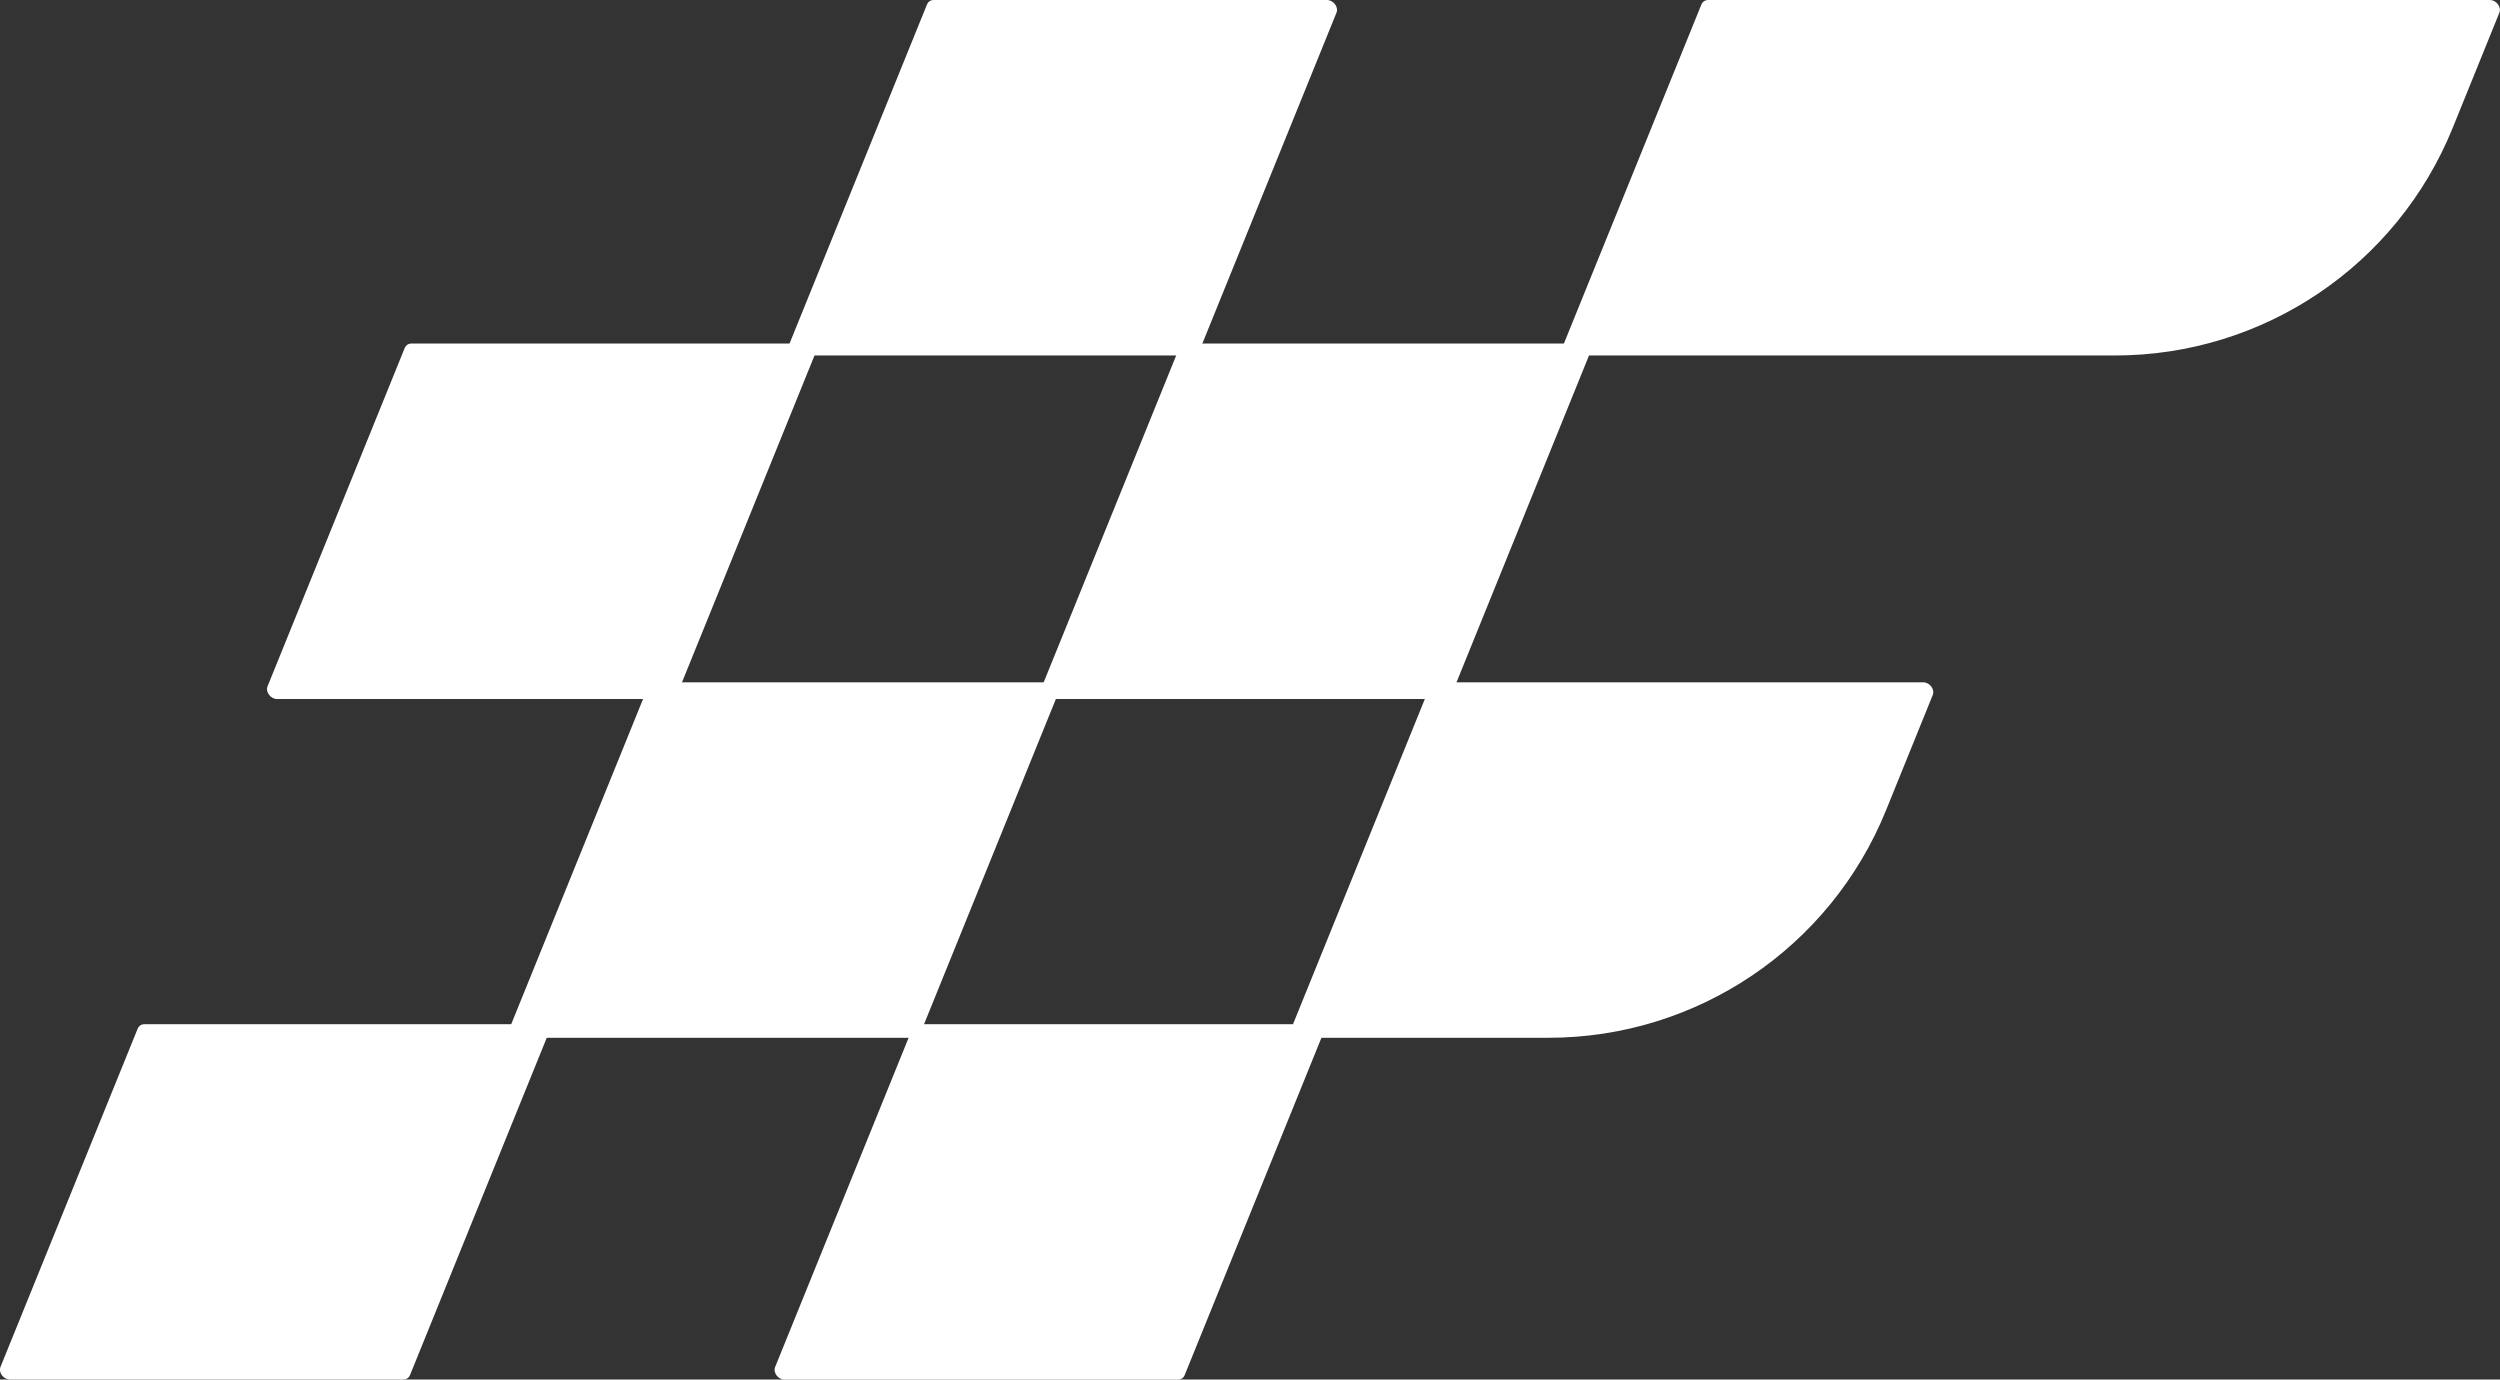
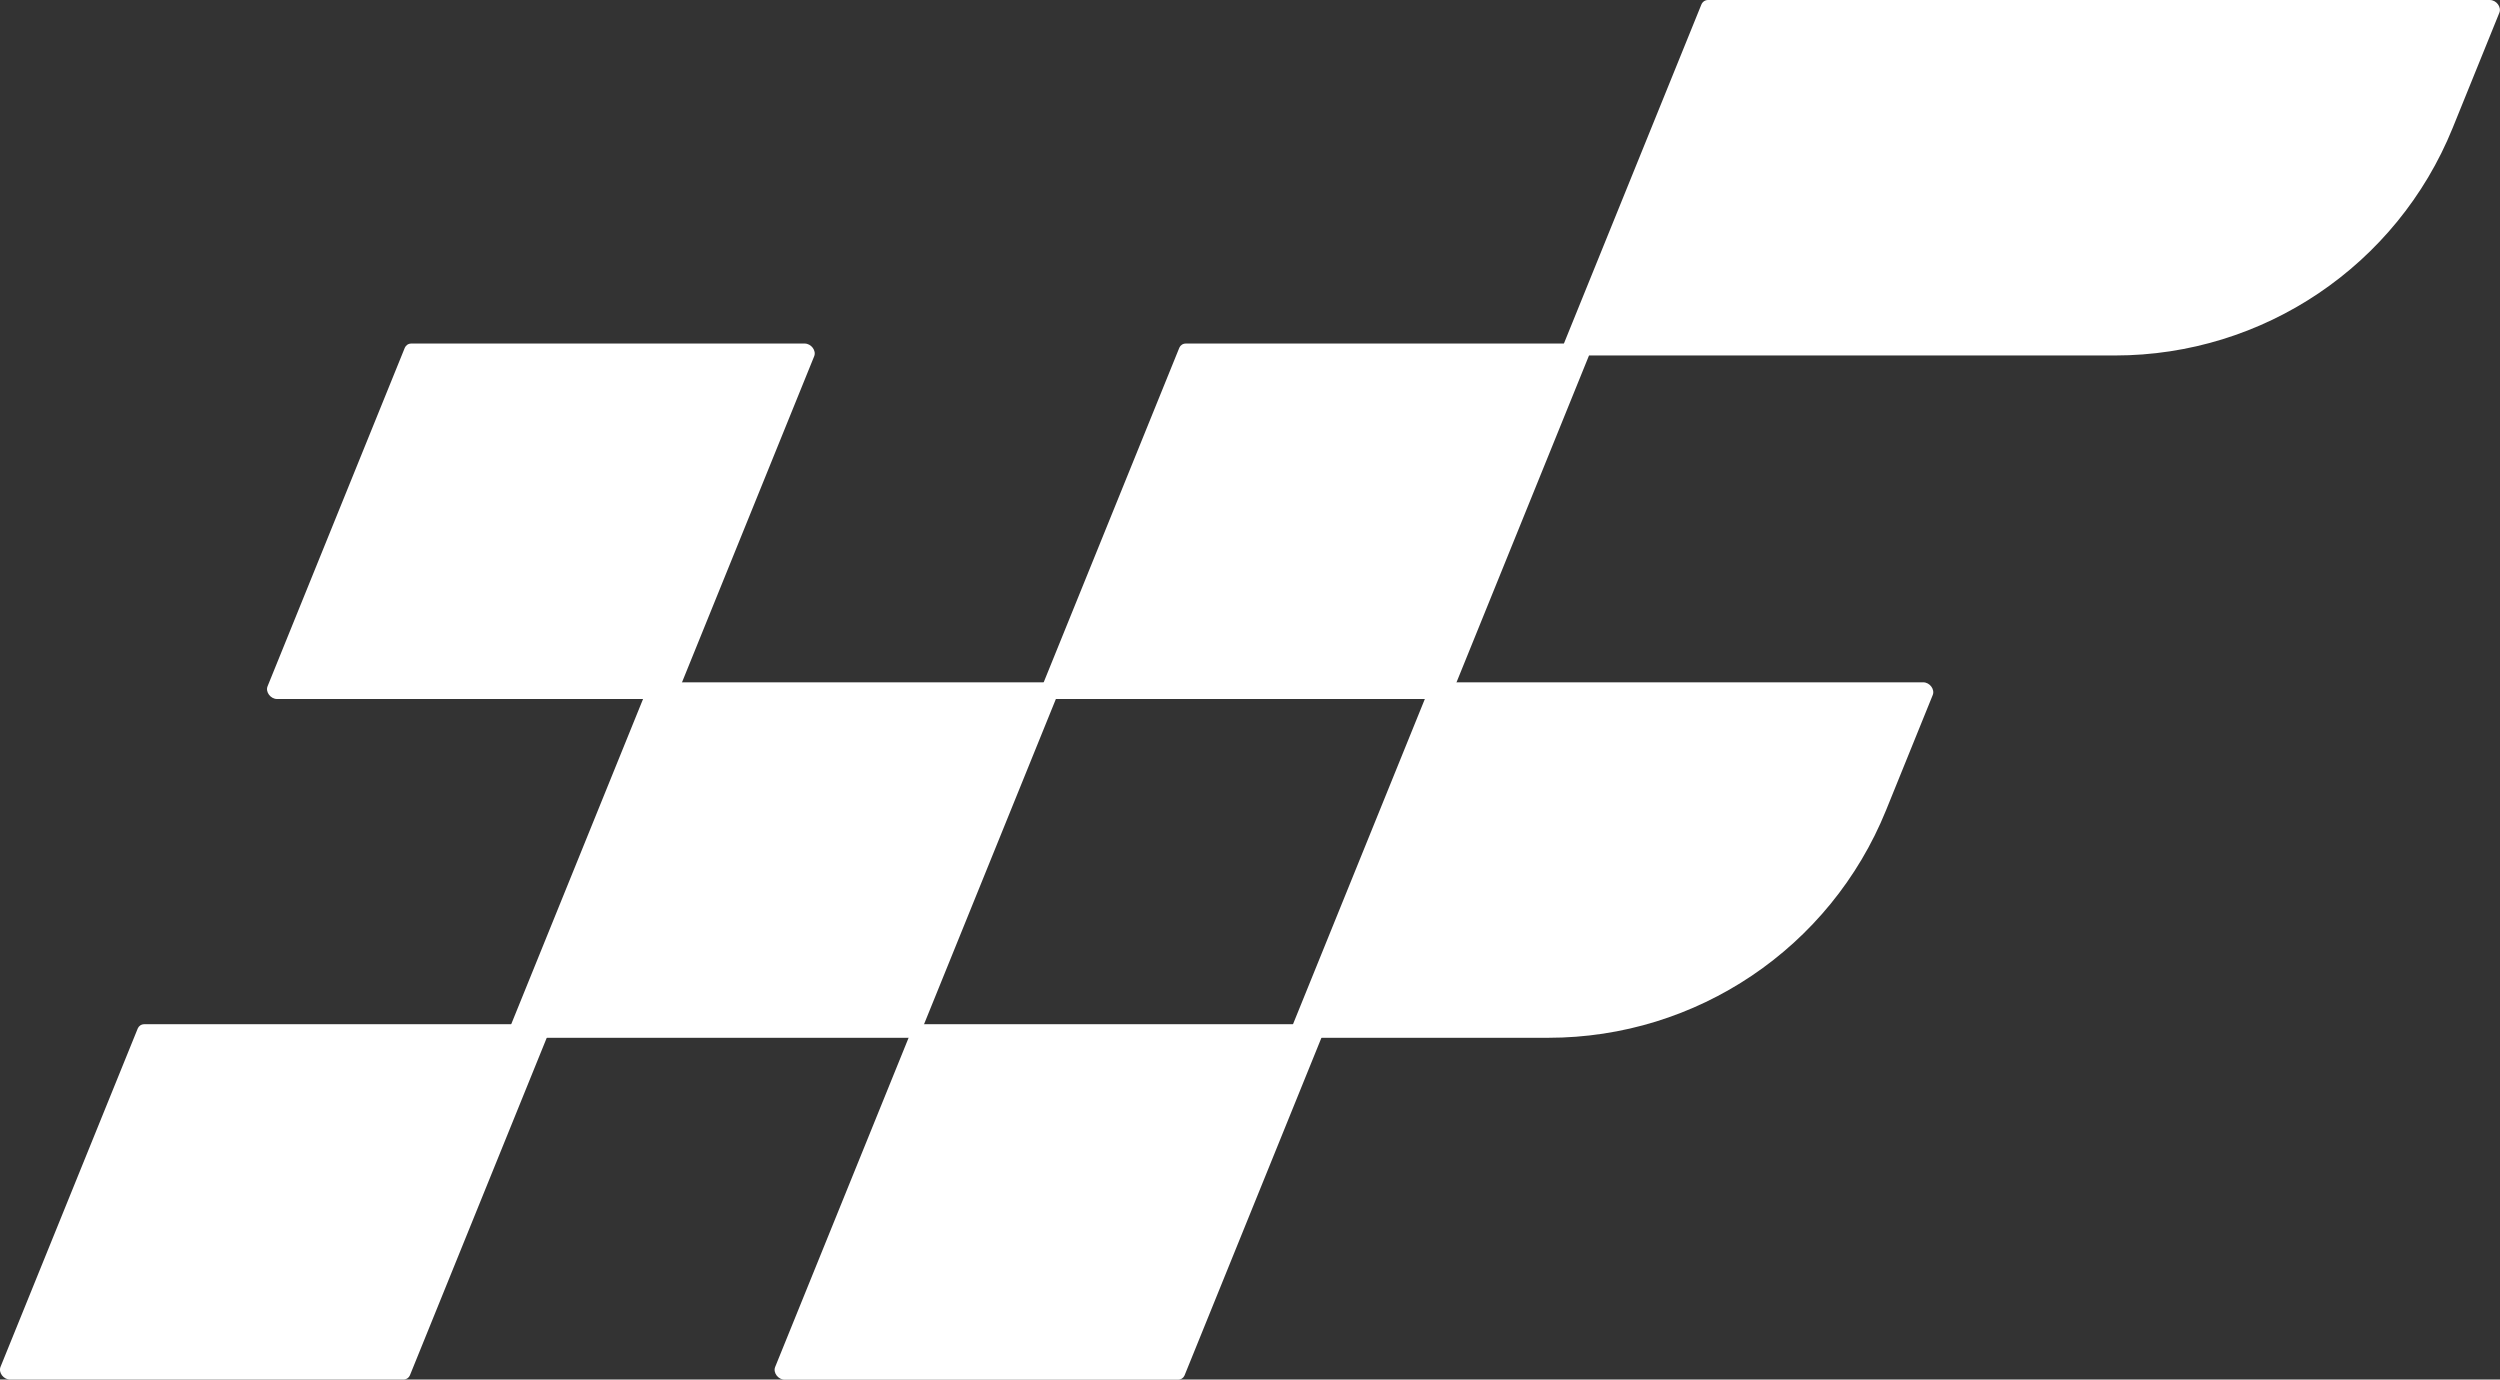
<svg xmlns="http://www.w3.org/2000/svg" id="Layer_2" data-name="Layer 2" viewBox="0 0 199.03 109.83">
  <rect x="0" y="0" width="199.03" height="109.83" fill="#333333" stroke="none" />
  <defs>
    <style>
      .cls-1 {
        fill: #fff;
      }
    </style>
  </defs>
  <g id="Layer_1-2" data-name="Layer 1">
    <g>
-       <path class="cls-1" d="M105.64,0h-31.31c-.24,0-.43.13-.52.33l-10.93,26.96c-.18.45.24,1.01.76,1.01h31.31c.24,0,.43-.13.52-.33L106.4,1.01c.18-.45-.24-1.01-.76-1.01Z" />
      <path class="cls-1" d="M64.06,27.35h-31.31c-.24,0-.43.13-.52.33l-10.93,26.96c-.18.45.24,1.01.76,1.01h31.31c.24,0,.43-.13.52-.33l10.93-26.96c.18-.45-.24-1.01-.76-1.01Z" />
      <path class="cls-1" d="M198.23,0h-62.25c-.23,0-.44.14-.53.36l-10.92,26.93c-.18.45.24,1.01.76,1.01h43.09c11.81,0,22.44-7.16,26.88-18.11l3.72-9.18c.18-.45-.24-1.01-.76-1.01Z" />
      <path class="cls-1" d="M125.72,27.35h-31.31c-.24,0-.43.13-.52.33l-10.93,26.96c-.18.45.24,1.01.76,1.01h31.31c.24,0,.43-.13.52-.33l10.93-26.96c.18-.45-.24-1.01-.76-1.01Z" />
      <path class="cls-1" d="M42.81,81.54H11.49c-.24,0-.43.13-.52.33L.04,108.82c-.18.45.24,1.01.76,1.01h31.31c.24,0,.43-.13.52-.33l10.93-26.96c.18-.45-.24-1.01-.76-1.01Z" />
      <path class="cls-1" d="M104.47,81.54h-31.31c-.24,0-.43.13-.52.33l-10.93,26.96c-.18.45.24,1.01.76,1.01h31.31c.24,0,.43-.13.52-.33l10.93-26.96c.18-.45-.24-1.01-.76-1.01Z" />
      <path class="cls-1" d="M83.43,54.32h-31.31c-.24,0-.43.13-.52.33l-10.93,26.96c-.18.45.24,1.01.76,1.01h31.31c.24,0,.43-.13.52-.33l10.93-26.96c.18-.45-.24-1.01-.76-1.01Z" />
      <path class="cls-1" d="M153.12,54.32h-38.79c-.22,0-.41.13-.49.33l-10.93,26.96c-.18.45.24,1.01.76,1.01h19.6c11.81,0,22.44-7.16,26.88-18.11l3.72-9.18c.18-.45-.24-1.01-.76-1.01Z" />
    </g>
  </g>
</svg>